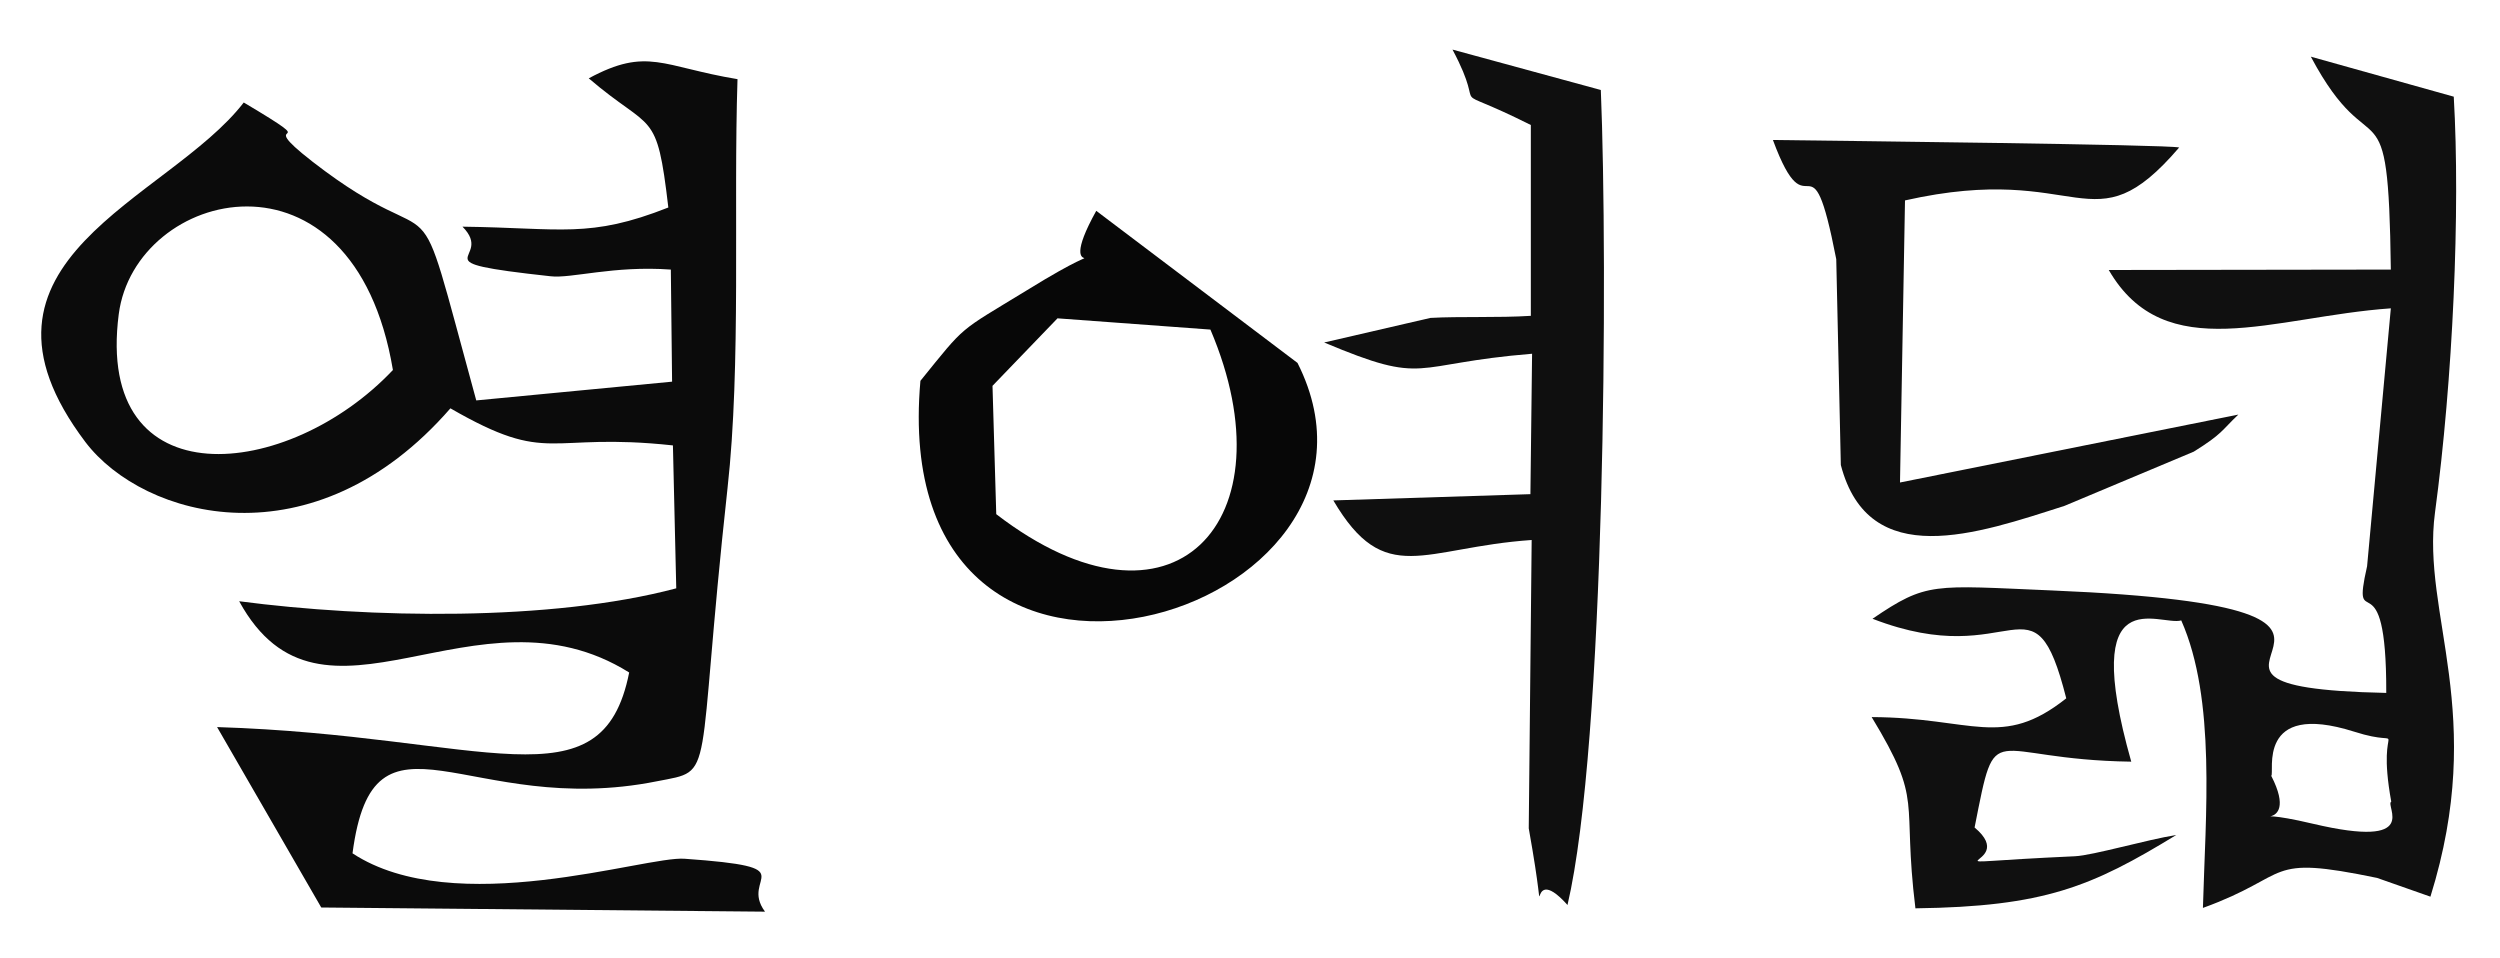
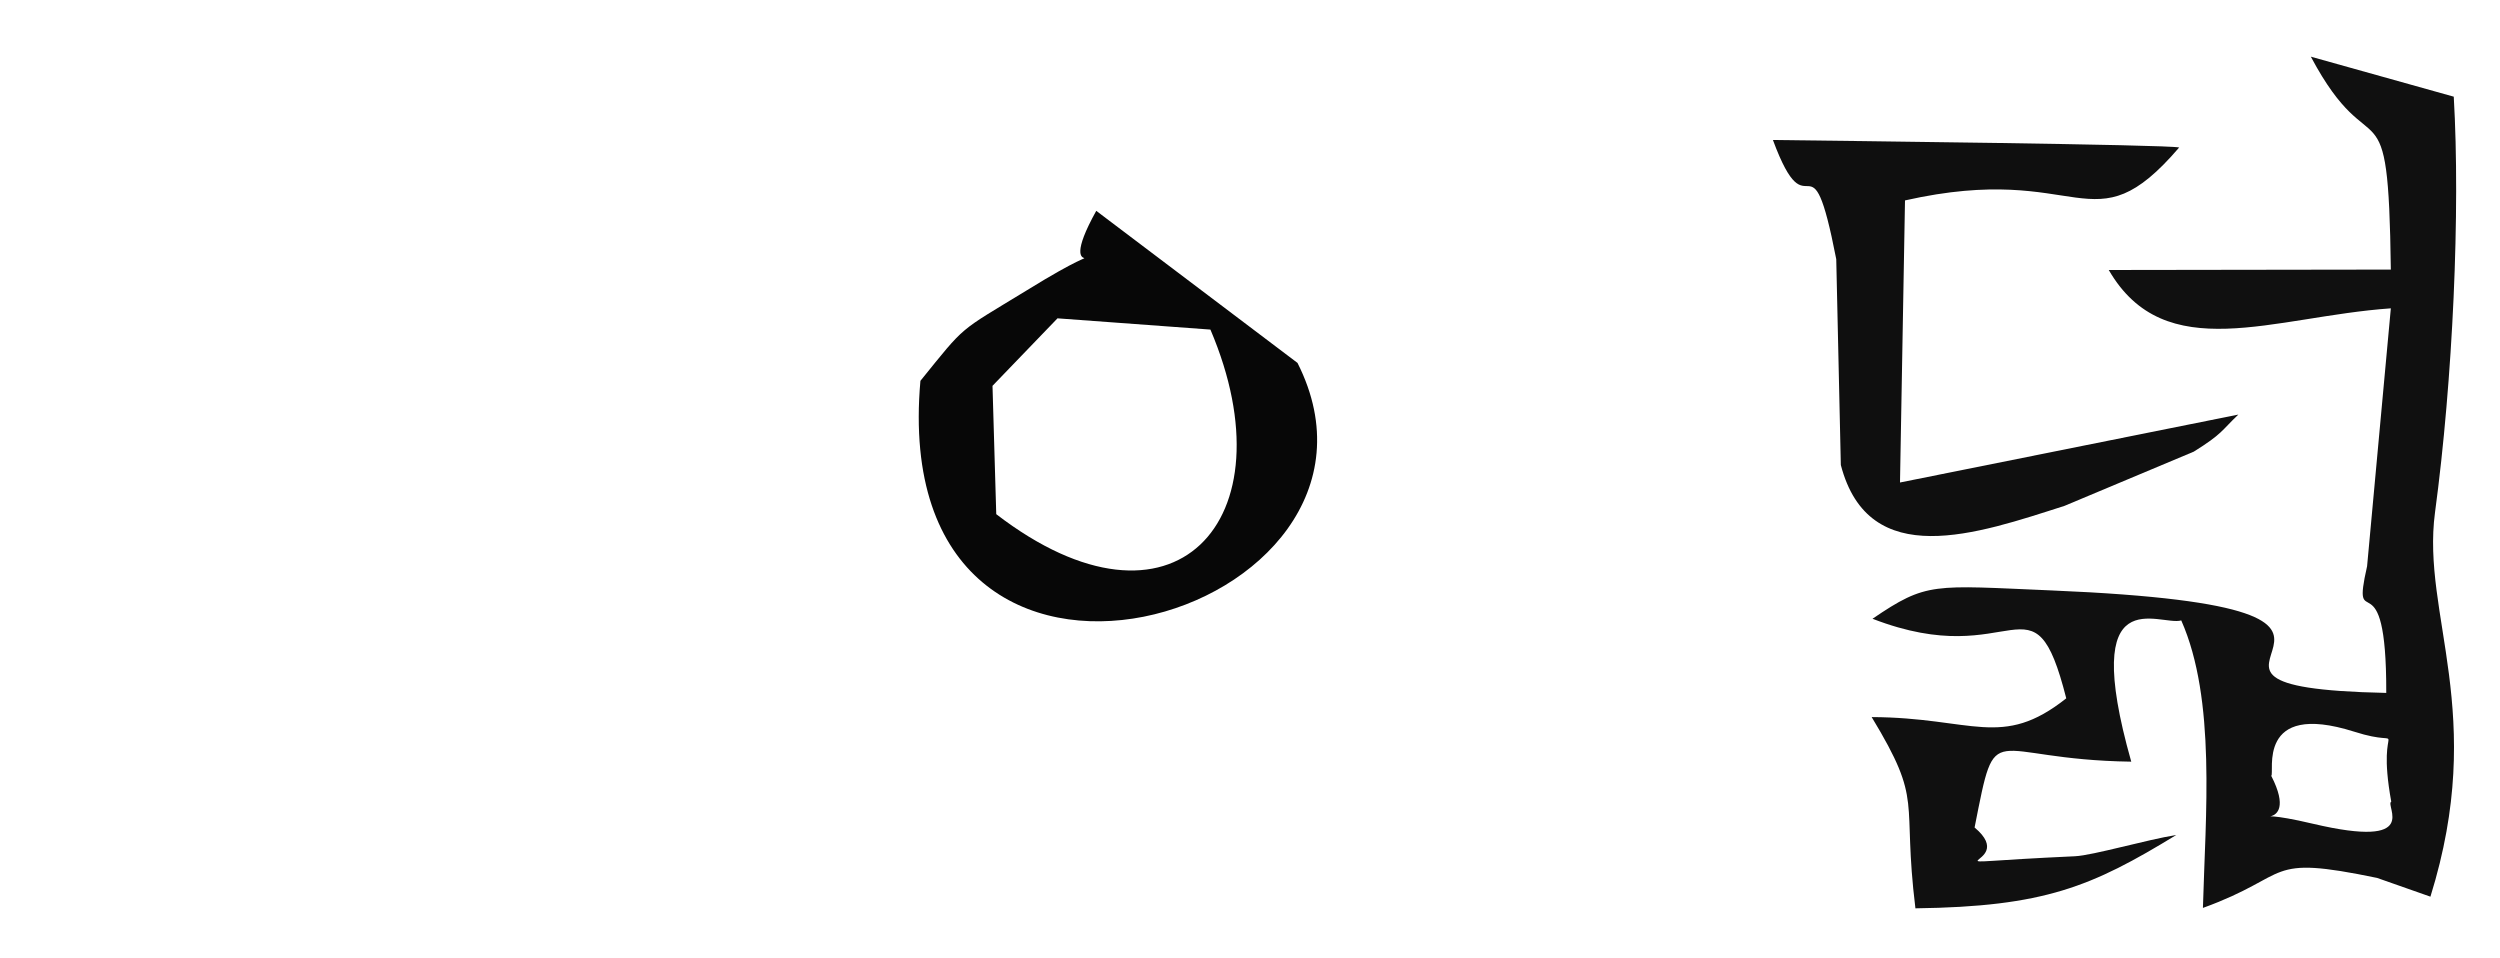
<svg xmlns="http://www.w3.org/2000/svg" xml:space="preserve" width="60mm" height="23mm" version="1.1" shape-rendering="geometricPrecision" text-rendering="geometricPrecision" image-rendering="optimizeQuality" fill-rule="evenodd" clip-rule="evenodd" viewBox="0 0 6000 2300">
  <g id="Capa_x0020_1">
    <g id="_651228396800">
-       <path fill="#0B0B0B" d="M943 888c-251,266 -716,314 -658,-134 39,-301 563,-433 658,134zm470 -700c153,131 163,70 191,310 -190,75 -256,49 -494,46 81,82 -119,83 211,119 50,6 151,-26 289,-16l3 269 -470 45c-162,-591 -63,-317 -393,-573 -153,-119 47,-16 -165,-142 -181,235 -710,378 -380,815 140,184 548,296 876,-81 241,139 229,56 534,89l8 343c-301,80 -737,72 -1049,31 199,364 568,-59 936,171 -65,328 -347,151 -989,131l250 433 1065 10c-63,-85 104,-106 -193,-127 -94,-7 -552,148 -797,-13 51,-388 278,-82 731,-173 143,-28 91,9 169,-703 33,-296 14,-673 24,-982 -181,-30 -216,-78 -357,-2z" />
      <path fill="#101010" d="M5551 1977c-207,-49 -22,37 -100,-115 9,-6 -38,-181 199,-106 140,45 50,-47 89,168 -16,9 75,115 -188,53zm187 -1330l-677 1c135,233 394,112 677,92l-57 619c-40,176 47,-35 46,304 -678,-14 224,-203 -804,-246 -285,-12 -298,-21 -429,68 343,133 385,-124 465,191 -155,123 -225,46 -467,45 126,208 72,191 105,459 310,-4 423,-52 626,-176 -70,11 -200,49 -243,51 -417,19 -124,29 -241,-69 54,-273 26,-163 376,-158 -126,-445 69,-324 120,-339 84,190 58,468 52,690 218,-79 143,-129 418,-72l128 45c137,-440 -22,-676 11,-922 43,-320 61,-724 45,-998l-343 -96c150,282 186,38 192,511z" />
-       <path fill="#0F0F0F" d="M3674 300l0 458c-78,5 -170,1 -241,5l-255 59c250,105 203,51 499,27l-4 337 -473 15c124,211 215,113 476,95l-7 692c55,308 -16,62 93,184 91,-388 97,-1541 80,-1956l-356 -97c91,171 -32,71 188,181z" />
      <path fill="#070707" d="M2538 764l367 27c196,460 -90,769 -514,443l-9 -308 156 -162zm-329 150c-85,959 1212,565 905,-43l-483 -365c-115,207 92,31 -167,191 -167,102 -144,80 -255,217z" />
      <path fill="#0F0F0F" d="M4407 622l11 494c67,257 328,165 537,98l310 -130c69,-43 66,-50 107,-89l-812 163 12 -677c426,-96 446,120 658,-127 -24,-7 -818,-16 -975,-18 88,238 89,-38 152,286z" />
    </g>
  </g>
</svg>